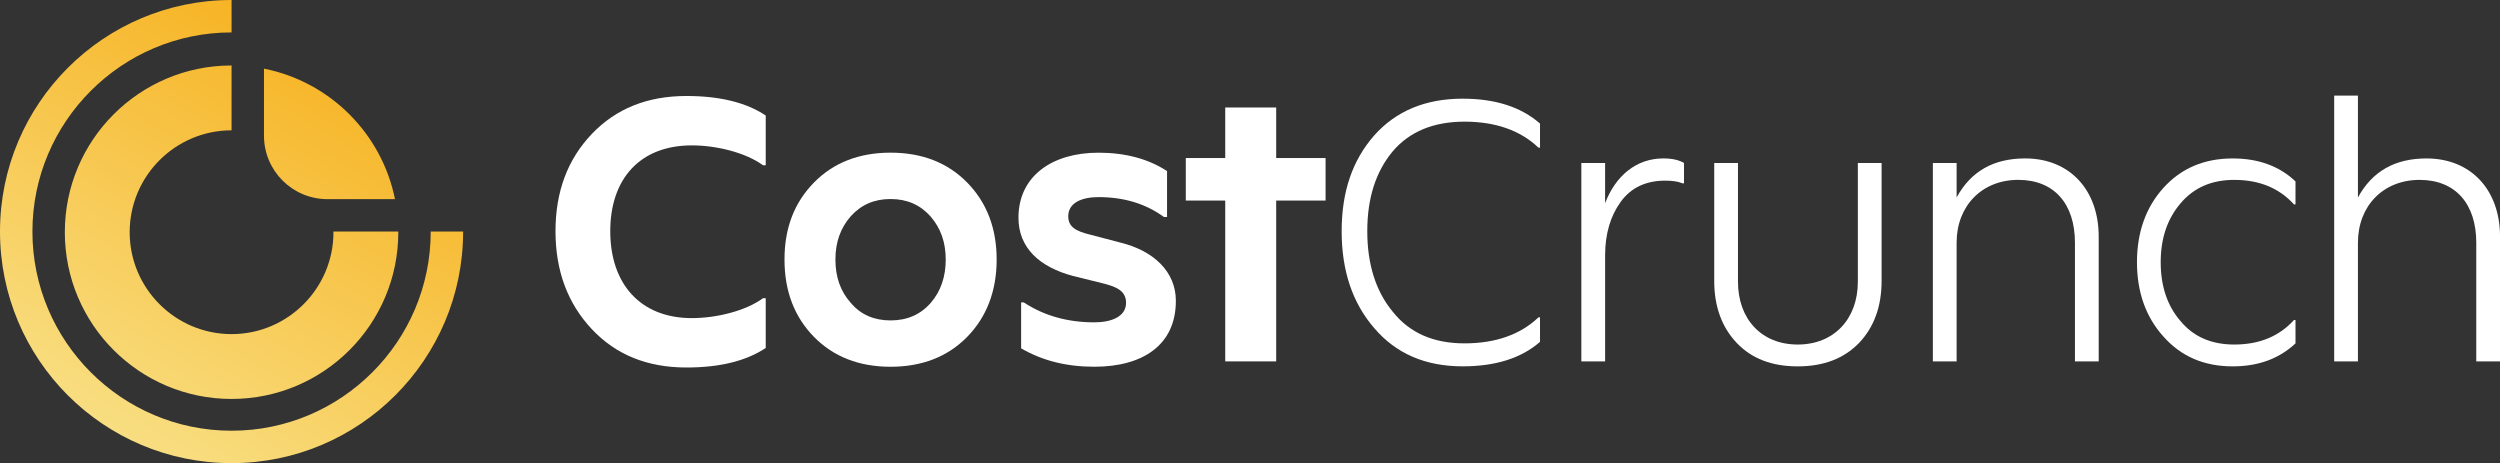
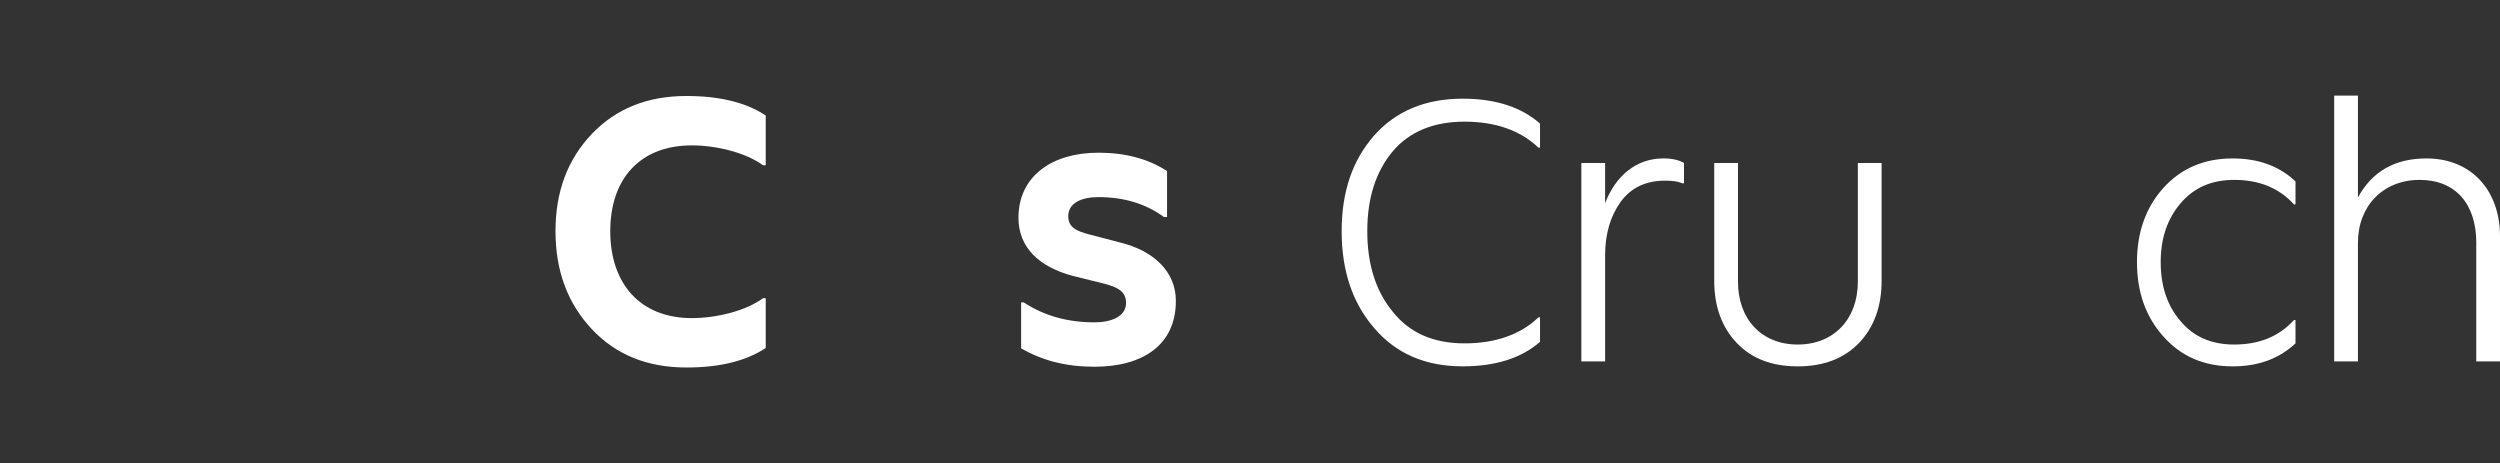
<svg xmlns="http://www.w3.org/2000/svg" id="Layer_2" data-name="Layer 2" viewBox="0 0 1160.04 214.9">
  <rect x="0" y="0" width="1160.04" height="214.9" fill="#333333" stroke="none" />
  <defs>
    <style>
      .cls-1 {
        fill: url(#linear-gradient);
      }

      .cls-2 {
        fill: #fff;
      }
    </style>
    <linearGradient id="linear-gradient" x1="153.98" y1="26.86" x2="53.72" y2="200.52" gradientUnits="userSpaceOnUse">
      <stop offset="0" stop-color="#f7b425" />
      <stop offset="1" stop-color="#f8de81" />
    </linearGradient>
  </defs>
  <g id="Layer_1-2" data-name="Layer 1">
    <g>
-       <path class="cls-1" d="M214.9,107.45c0,59.33-48.1,107.45-107.45,107.45S0,166.79,0,107.45,48.12,0,107.45,0v15.04C56.5,15.04,15.04,56.5,15.04,107.45s41.45,92.41,92.41,92.41,92.41-41.45,92.41-92.41h15.04ZM154.73,107.45v.3c0,26.07-21.21,47.28-47.28,47.28s-47.28-21.21-47.28-47.28,21.21-47.28,47.28-47.28v-30.09c-42.72,0-77.37,34.64-77.37,77.37s34.64,77.37,77.37,77.37,77.37-34.64,77.37-77.37v-.3h-30.09ZM122.49,31.85v31.1h0c0,16.27,13.19,29.46,29.46,29.46h31.33c-6.15-30.52-30.24-54.52-60.8-60.56Z" />
      <g>
        <path class="cls-2" d="M274.64,152.76c-11.19-11.91-16.88-27.01-16.88-45.49s5.69-33.41,16.88-45.14c11.2-11.73,25.77-17.59,43.89-17.59,15.46,0,27.72,3.02,36.78,9.06v23.1h-1.24c-8-5.86-21.5-9.24-33.05-9.24-23.99,0-37.85,15.46-37.85,39.81s13.86,40.34,37.85,40.34c11.55,0,25.05-3.38,33.05-9.24h1.24v23.1c-9.06,6.04-21.32,9.06-36.78,9.06-18.12,0-32.7-5.86-43.89-17.77Z" />
-         <path class="cls-2" d="M413.24,170.18c-14.57,0-26.48-4.62-35.54-13.86s-13.68-21.15-13.68-35.9,4.62-26.48,13.68-35.72c9.06-9.24,20.97-13.86,35.54-13.86s26.48,4.62,35.54,13.86c9.06,9.24,13.68,21.15,13.68,35.72s-4.62,26.66-13.68,35.9-20.97,13.86-35.54,13.86ZM413.24,148.68c7.64,0,13.86-2.67,18.66-8.17,4.62-5.33,6.93-12.08,6.93-20.08s-2.31-14.57-7.11-20.08c-4.8-5.33-10.84-8-18.48-8s-13.68,2.67-18.48,8c-4.8,5.51-7.11,12.08-7.11,20.08s2.31,14.75,7.11,20.08c4.62,5.51,10.84,8.17,18.48,8.17Z" />
        <path class="cls-2" d="M473.82,161.65v-21.32h1.24c9.42,6.22,20.44,9.24,32.7,9.24,8,0,14.75-2.67,14.75-9.06,0-5.69-4.8-7.46-10.13-8.88l-14.39-3.56c-15.46-4.09-25.41-12.97-25.41-27.01,0-19.37,15.64-30.21,37.14-30.21,12.44,0,23.1,2.84,31.81,8.53v21.32h-1.42c-8.53-6.22-18.66-9.24-30.39-9.24-7.82,0-14.04,2.67-14.04,8.88,0,4.98,3.56,6.93,10.13,8.53l14.22,3.73c15.1,3.73,25.59,13.33,25.59,27.01,0,20.43-15.28,30.56-37.85,30.56-12.97,0-24.17-2.84-33.94-8.53Z" />
-         <path class="cls-2" d="M568.53,167.69v-74.63h-18.3v-19.73h18.3v-23.45h23.64v23.45h22.92v19.73h-22.92v74.63h-23.64Z" />
        <path class="cls-2" d="M637.65,152.23c-10.13-11.73-15.1-26.66-15.1-44.96s4.98-32.88,15.1-44.42c10.13-11.37,23.81-17.06,41.05-17.06,15.28,0,27.19,3.91,35.89,11.55v11.19h-.71c-8.35-8-19.9-12.08-34.3-12.08s-25.59,4.62-33.41,13.86c-7.82,9.42-11.73,21.68-11.73,36.96s3.91,27.9,11.91,37.49c7.82,9.77,18.84,14.57,33.23,14.57s25.94-4.09,34.3-12.08h.71v11.37c-8.71,7.64-20.79,11.37-35.89,11.37-17.24,0-30.92-5.86-41.05-17.77Z" />
        <path class="cls-2" d="M733.77,167.69v-92.05h11.02v18.66c4.8-12.62,14.39-20.79,27.01-20.79,4.09,0,7.28.71,9.6,2.13v9.42h-.71c-2.13-.89-4.8-1.24-8-1.24-8.88,0-15.82,3.2-20.61,9.77-4.8,6.58-7.28,14.93-7.28,24.88v49.22h-11.02Z" />
        <path class="cls-2" d="M834.16,170c-11.91,0-21.32-3.56-28.25-10.84-6.93-7.29-10.48-16.88-10.48-28.79v-54.73h11.02v55.09c0,17.24,10.84,29.14,27.72,29.14s27.9-11.91,27.9-29.14v-55.09h11.02v54.73c0,11.91-3.55,21.5-10.48,28.79-7.11,7.28-16.53,10.84-28.43,10.84Z" />
-         <path class="cls-2" d="M896.88,167.69v-92.05h11.02v15.99c6.58-12.08,17.06-18.12,31.81-18.12,20.79,0,34.12,14.75,34.12,36.25v57.93h-11.02v-55.09c0-17.77-9.42-29.14-26.3-29.14s-28.61,12.08-28.61,29.14v55.09h-11.02Z" />
        <path class="cls-2" d="M1003.85,156.14c-8.17-9.06-12.26-20.61-12.26-34.47s4.09-25.41,12.26-34.47c8.17-9.06,18.84-13.68,32.16-13.68,11.91,0,21.68,3.55,29.14,10.66v10.66h-.71c-6.93-7.64-16.17-11.37-27.72-11.37-10.48,0-18.66,3.55-24.88,10.84-6.22,7.28-9.24,16.35-9.24,27.36s3.02,20.26,9.24,27.36c6.04,7.29,14.39,10.84,24.88,10.84,11.55,0,20.79-3.73,27.72-11.37h.71v10.84c-7.64,7.11-17.24,10.66-29.14,10.66-13.33,0-23.99-4.62-32.16-13.86Z" />
        <path class="cls-2" d="M1083.1,167.69V44.37h11.02v47.27c6.58-12.08,17.06-18.12,31.81-18.12,20.79,0,34.12,14.75,34.12,36.25v57.93h-11.02v-55.09c0-17.77-9.42-29.14-26.3-29.14s-28.61,12.08-28.61,29.14v55.09h-11.02Z" />
      </g>
    </g>
  </g>
</svg>